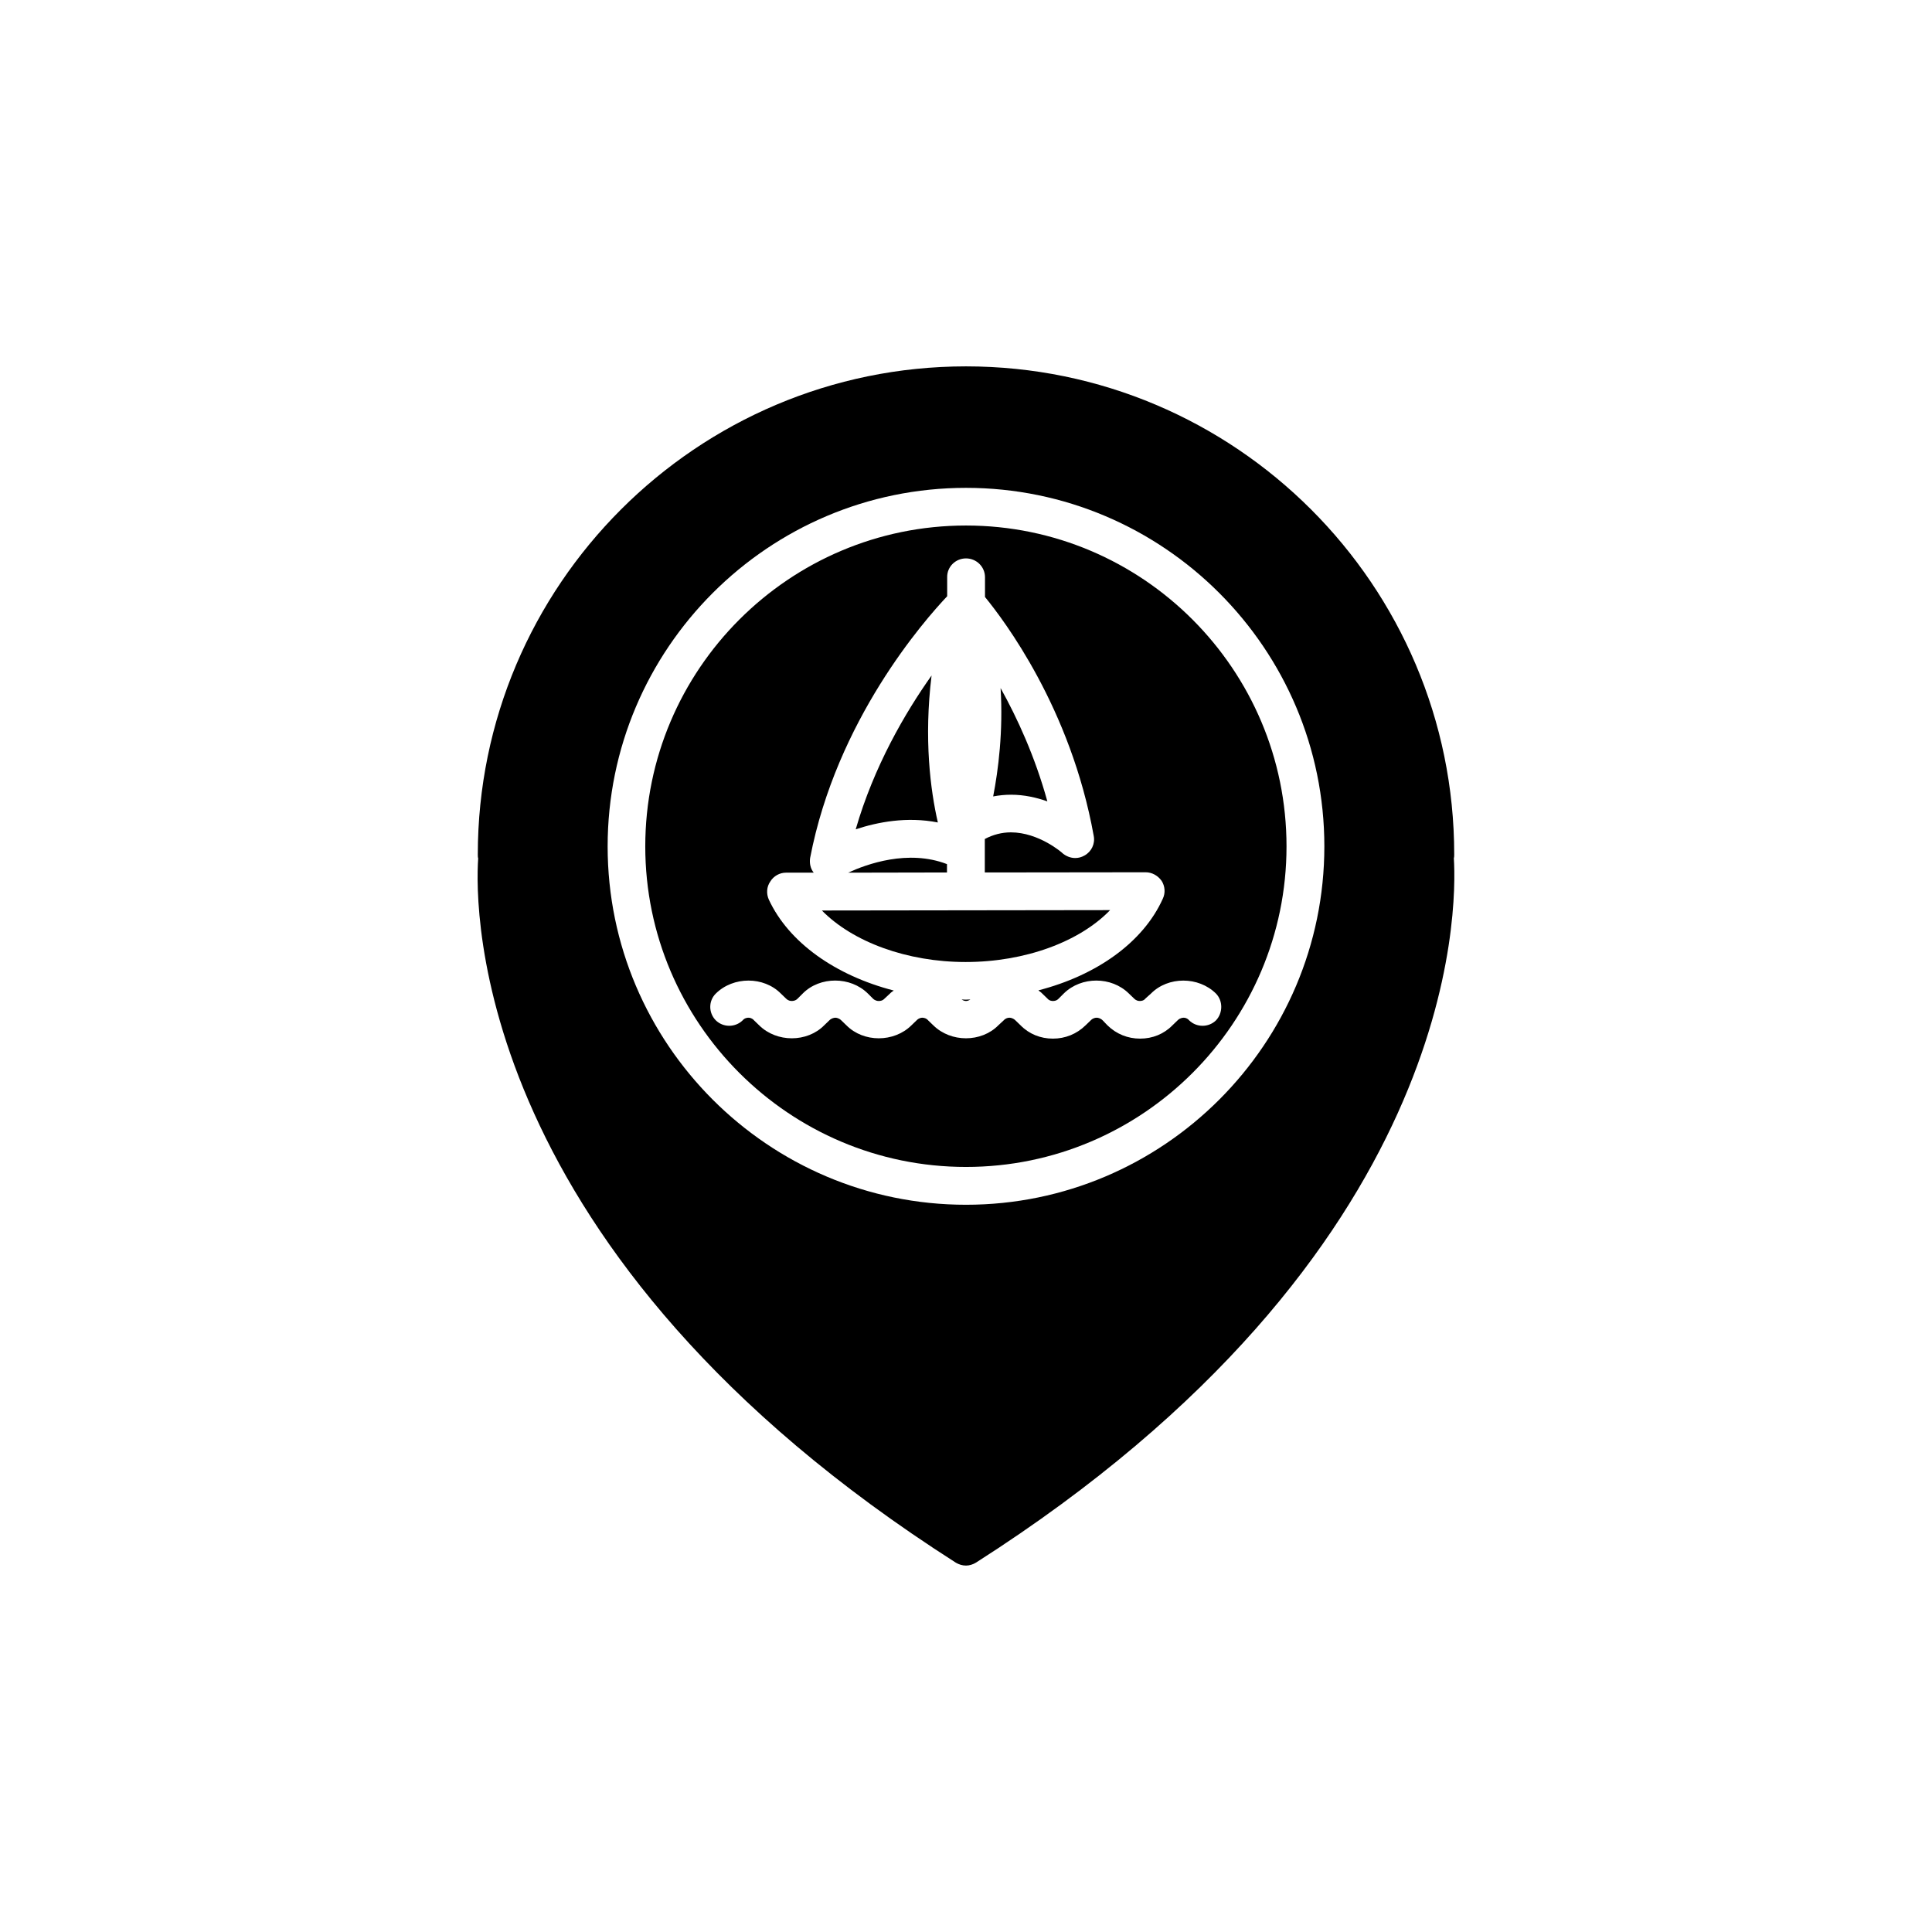
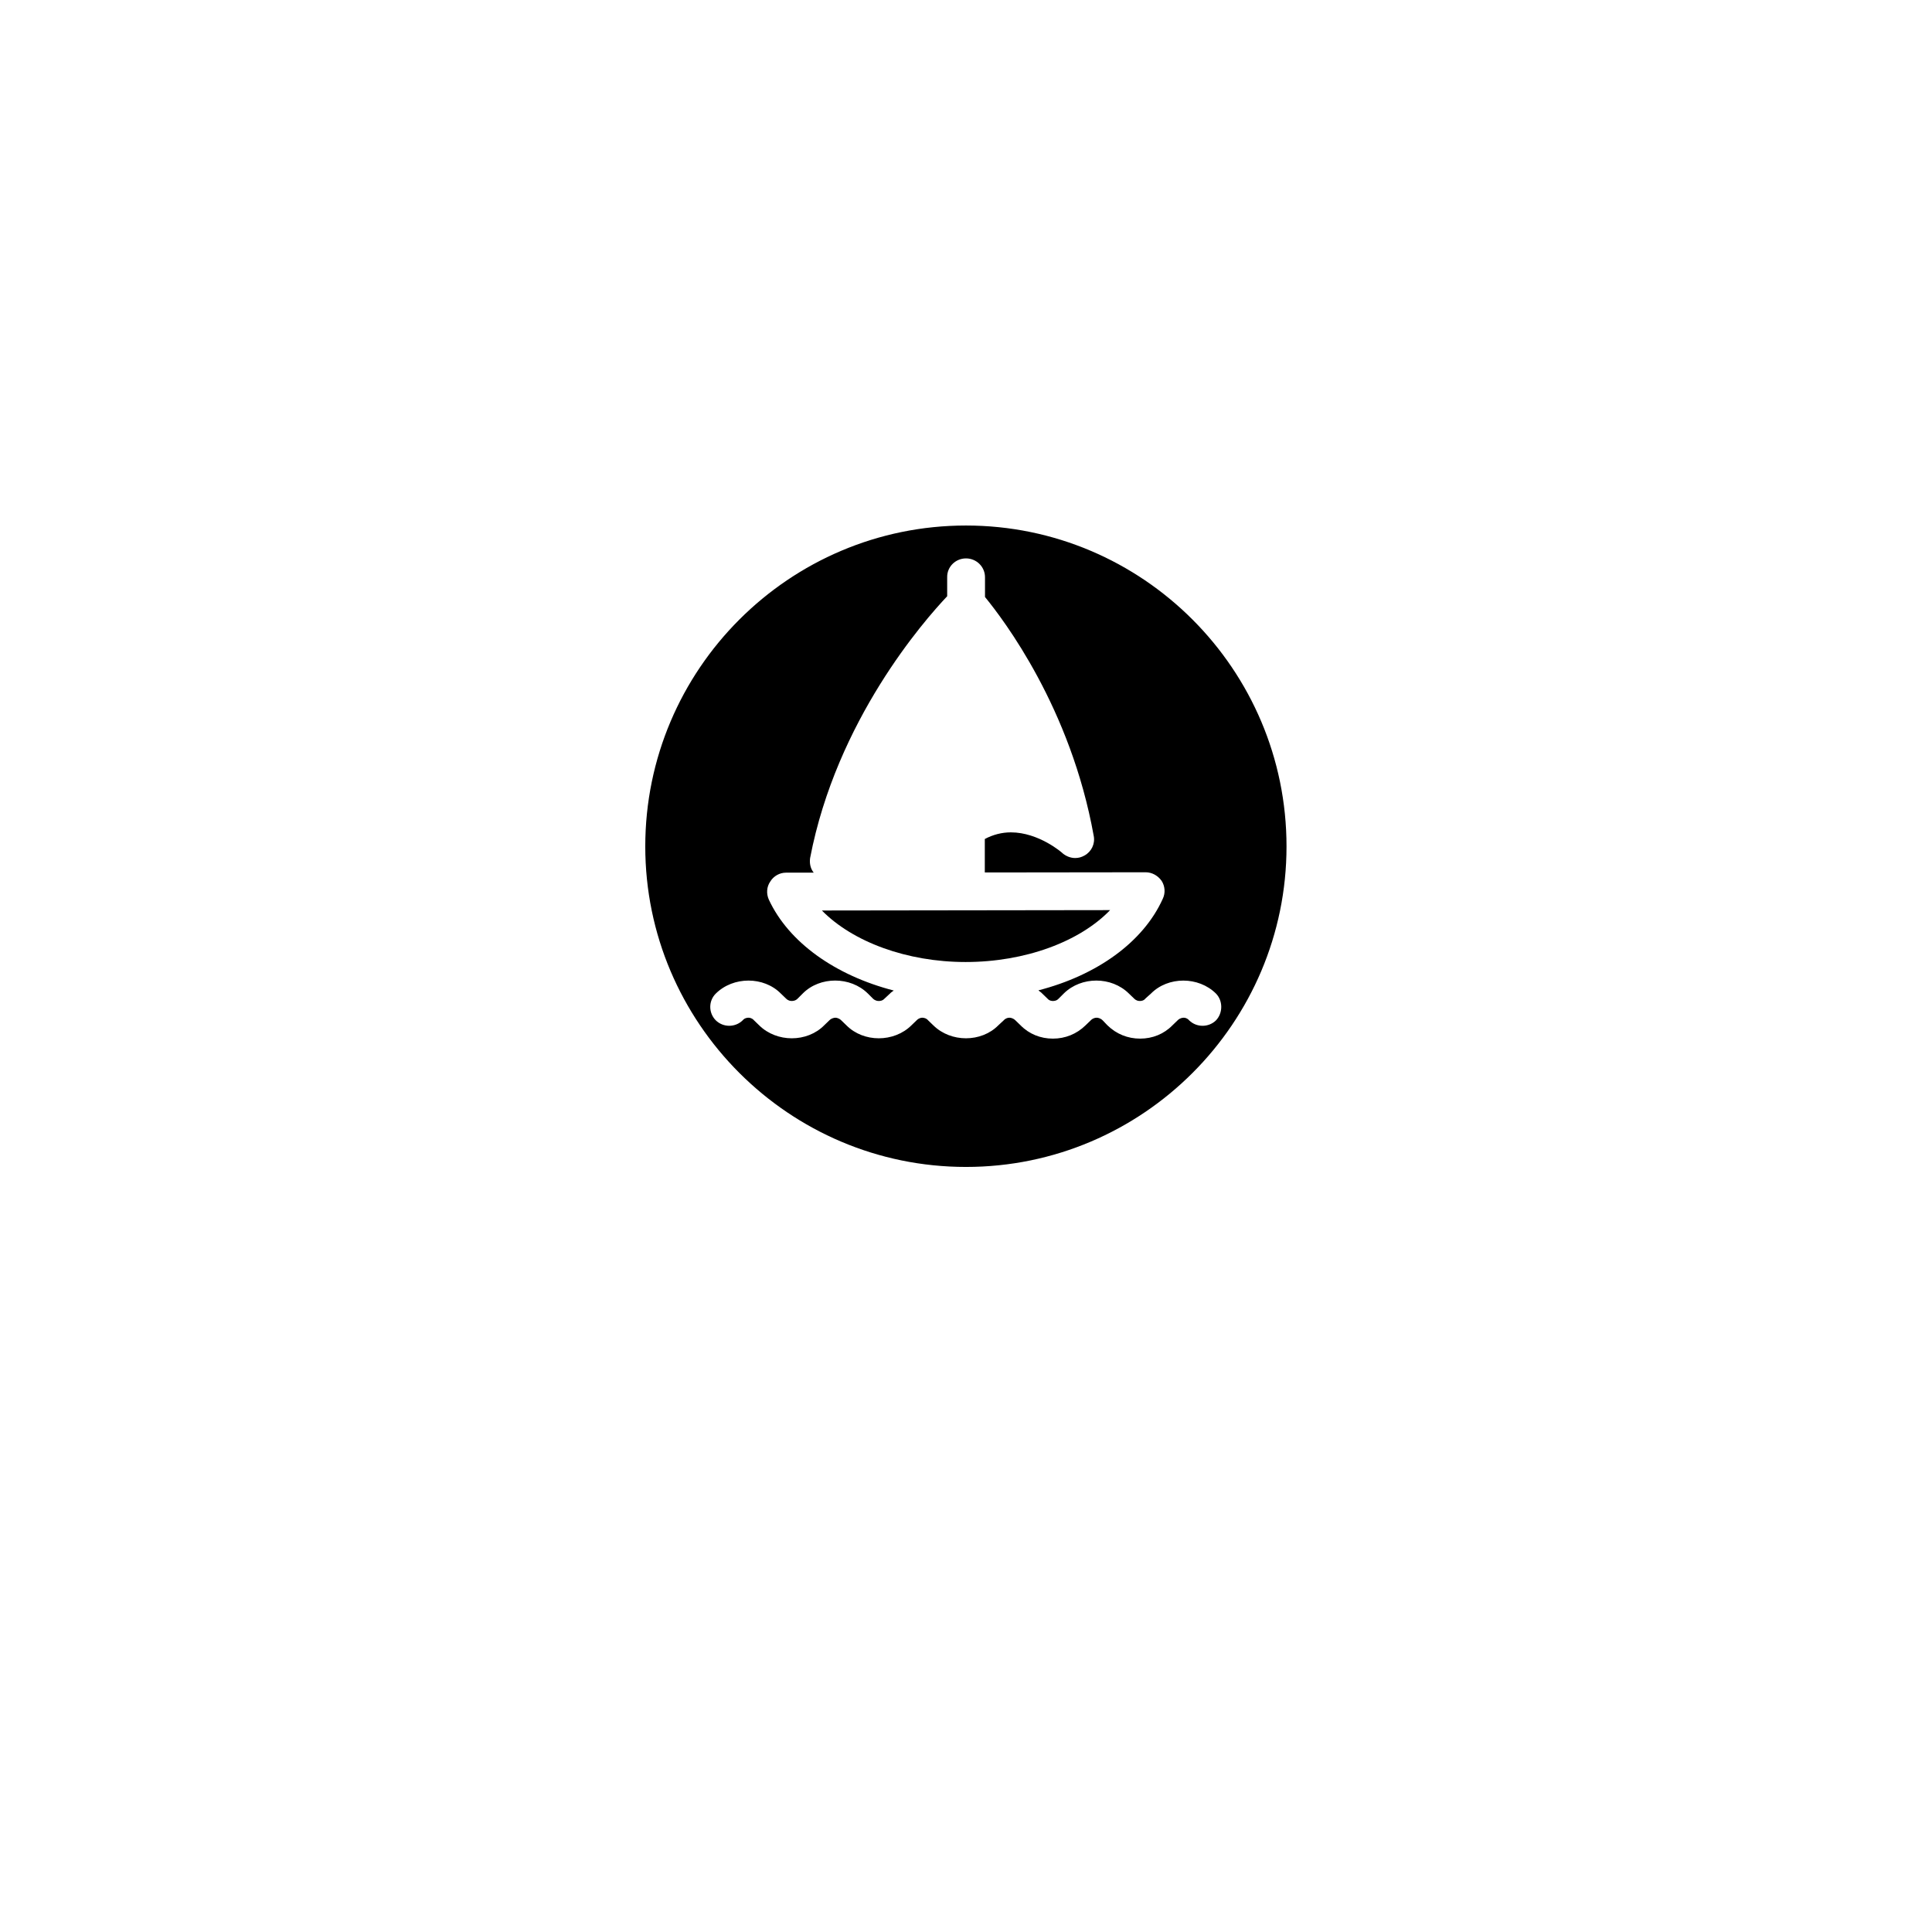
<svg xmlns="http://www.w3.org/2000/svg" fill="#000000" width="800px" height="800px" version="1.1" viewBox="144 144 512 512">
  <g>
-     <path d="m392.54 361.96c-1.965-8.566-3.727-22.117-1.664-38.945-7.004 9.875-15.266 24.031-20.102 40.758 5.793-1.914 13.551-3.426 21.766-1.812z" />
-     <path d="m398.84 408.87c0.453 0.301 0.855 0.402 1.16 0.402 0.301 0 0.707-0.102 1.16-0.402-0.402 0-0.805 0.051-1.258 0.051-0.309-0.004-0.711-0.051-1.062-0.051z" />
    <path d="m438.19 385.19-76.379 0.102c8.16 8.312 22.52 13.652 38.09 13.652 15.77 0 30.227-5.391 38.289-13.754z" />
-     <path d="m421.56 356.37c-3.277-11.887-7.961-22.066-12.395-30.027 0.707 11.488-0.605 21.715-1.965 28.719 1.562-0.301 3.176-0.453 4.734-0.453 3.527 0 6.754 0.754 9.625 1.762z" />
-     <path d="m394.96 373c-10.328-3.981-21.262 0-26.199 2.266l26.199-0.051z" />
    <path d="m484.94 368.31c0-46.906-38.09-85.043-84.941-85.043-46.855 0-84.996 38.137-84.996 85.043 0 46.805 38.141 84.941 84.996 84.941 46.852 0 84.941-38.137 84.941-84.941zm-93.609 47.41-1.359-1.312c-0.504-0.602-1.211-0.703-1.562-0.703-0.301 0-0.906 0.102-1.461 0.656l-1.41 1.359c-4.637 4.586-12.695 4.586-17.23 0l-1.359-1.312c-0.605-0.602-1.309-0.703-1.562-0.703-0.25 0-1.008 0.102-1.562 0.656l-1.41 1.359c-4.535 4.586-12.594 4.586-17.23 0l-1.359-1.312c-0.504-0.605-1.16-0.707-1.461-0.707-0.402 0-1.059 0.102-1.562 0.707-1.965 1.914-5.141 1.914-7.106 0-1.965-1.965-1.965-5.188 0-7.106 4.637-4.586 12.695-4.586 17.23 0l1.359 1.309c0.605 0.605 1.16 0.656 1.562 0.656 0.301 0 1.008-0.051 1.562-0.656l1.359-1.359c4.535-4.535 12.594-4.535 17.23 0.051l1.312 1.312c0.605 0.605 1.258 0.656 1.562 0.656 0.402 0 1.008-0.051 1.562-0.656l1.41-1.309c0.301-0.352 0.707-0.555 1.008-0.805-15.418-3.984-27.812-12.699-33.102-24.086-0.707-1.559-0.605-3.426 0.402-4.836 0.855-1.41 2.469-2.316 4.133-2.316h7.356c-0.859-1.059-1.16-2.469-0.957-3.879 7.004-36.527 30.23-62.926 36.324-69.375v-5.039c-0.051-2.769 2.215-4.988 4.988-4.988 2.769 0 5.035 2.219 5.035 4.988v5.238c4.938 6.047 22.723 29.371 28.816 63.328 0.406 2.07-0.602 4.184-2.465 5.191-0.809 0.453-1.562 0.656-2.469 0.656-1.16 0-2.367-0.453-3.324-1.258-0.102-0.152-6.301-5.543-13.707-5.543-2.367 0-4.734 0.605-6.902 1.762v8.867l42.621-0.051c1.664 0 3.223 0.855 4.231 2.266 0.906 1.41 1.059 3.223 0.301 4.785-5.184 11.488-17.477 20.258-32.941 24.238 0.301 0.301 0.707 0.504 1.008 0.855l1.359 1.309c0.504 0.605 1.16 0.656 1.461 0.656 0.402 0 1.008-0.051 1.562-0.656l1.359-1.359c4.637-4.535 12.594-4.535 17.23 0.051l1.359 1.309c0.605 0.605 1.16 0.656 1.562 0.656 0.301 0 1.008-0.051 1.461-0.656l1.461-1.309c4.535-4.586 12.594-4.586 17.23 0 1.863 1.914 1.863 5.141 0 7.106-1.965 1.914-5.141 1.914-7.106 0-0.504-0.605-1.105-0.707-1.461-0.707-0.301 0-1.008 0.102-1.562 0.656l-1.41 1.359c-2.266 2.316-5.289 3.527-8.566 3.527-3.273 0-6.297-1.211-8.664-3.527l-1.258-1.312c-0.605-0.602-1.309-0.703-1.562-0.703-0.402 0-1.008 0.102-1.562 0.656l-1.41 1.359c-2.367 2.316-5.391 3.527-8.664 3.527-3.273 0-6.297-1.211-8.566-3.527l-1.359-1.312c-0.605-0.602-1.309-0.703-1.562-0.703-0.402 0-1.008 0.102-1.562 0.707l-1.41 1.309c-4.535 4.582-12.594 4.582-17.23 0z" />
-     <path d="m529.28 371.43c0.102-0.301 0.102-0.656 0.102-1.008 0-71.34-58.039-129.33-129.38-129.33s-129.38 58.039-129.38 129.38c0 0.352 0 0.707 0.102 1.008-0.91 13.199-1.816 104.69 126.61 186.66 0.805 0.453 1.664 0.754 2.672 0.754 0.906 0 1.863-0.301 2.672-0.805 128.32-81.918 127.41-173.36 126.61-186.66zm-224.25-3.125c0-52.395 42.621-95.02 94.969-95.02s94.969 42.621 94.969 95.02c-0.004 52.348-42.625 94.969-94.969 94.969-52.348 0-94.969-42.621-94.969-94.969z" />
  </g>
</svg>